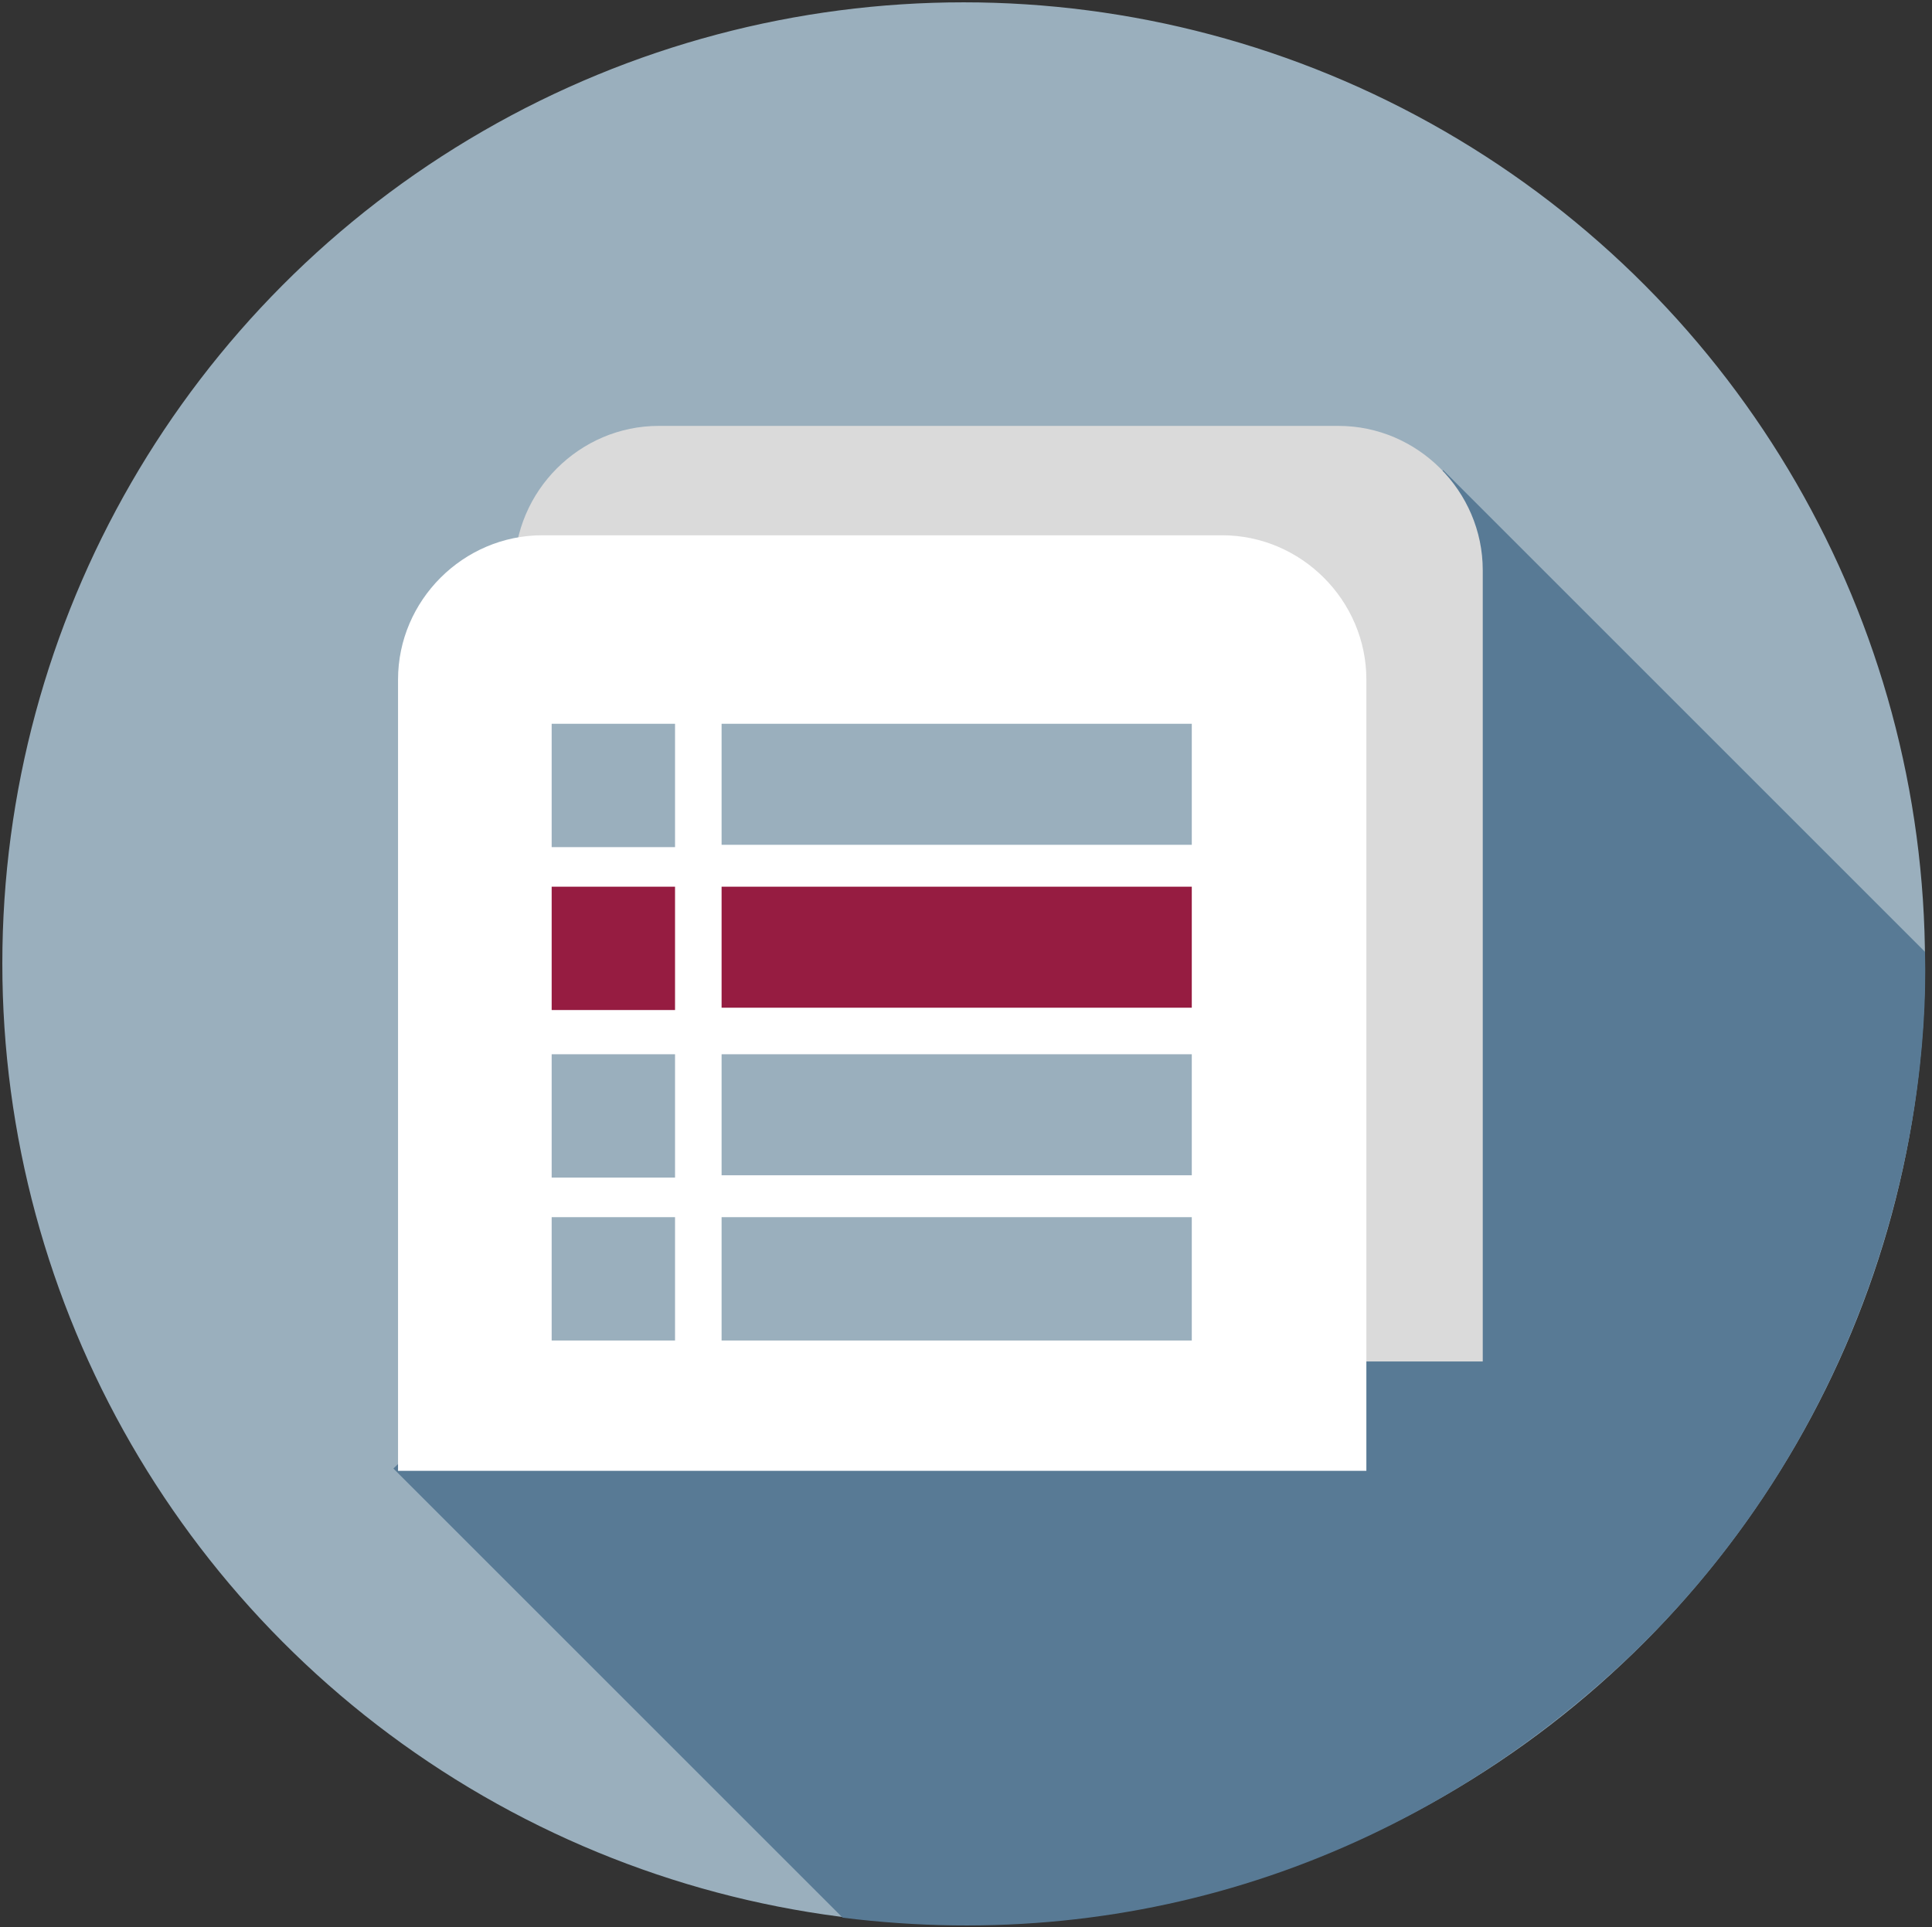
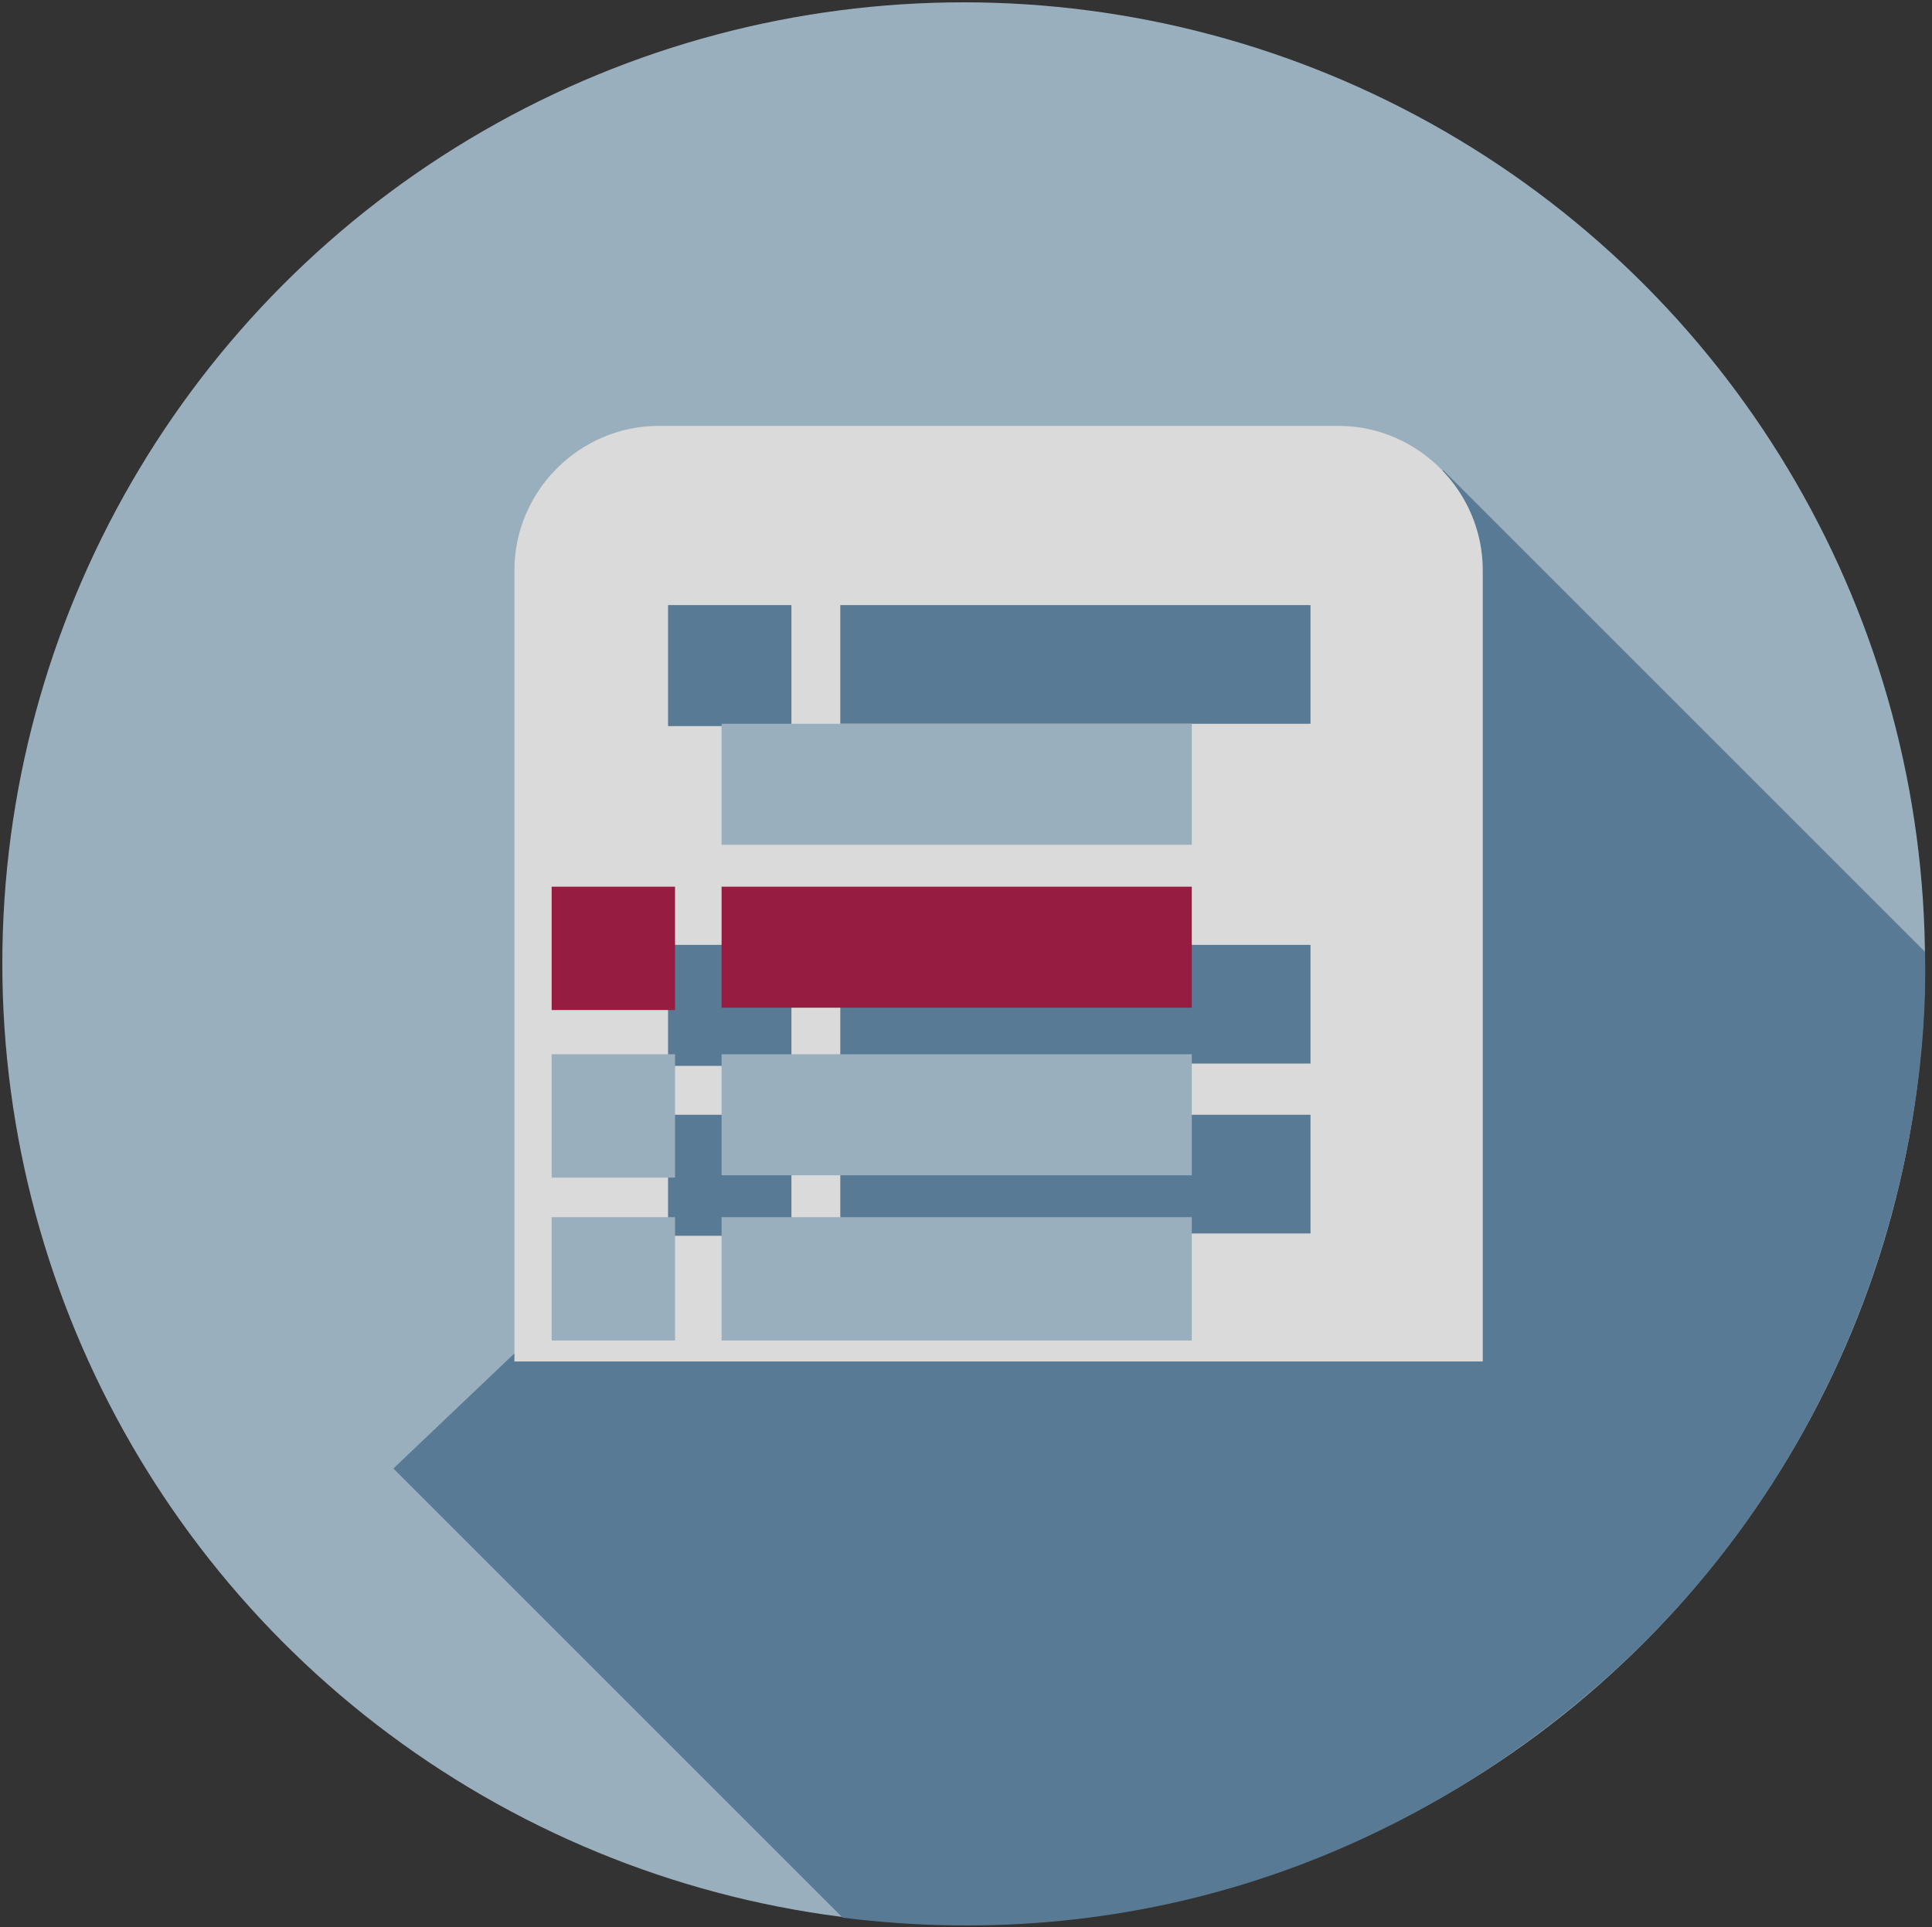
<svg xmlns="http://www.w3.org/2000/svg" viewBox="0 0 83 82.8">
  <rect x="0" y="0" width="83" height="82.8" fill="#333333" stroke="none" />
  <defs>
    <style>      .cls-1 {        fill: #fff;      }      .cls-2, .cls-3 {        fill: #9aafbd;      }      .cls-4 {        fill: #dadada;      }      .cls-5 {        fill: #961c41;      }      .cls-3 {        stroke: #9aafbd;        stroke-miterlimit: 10;      }      .cls-6 {        fill: #587a95;      }    </style>
  </defs>
  <g>
    <g id="Ebene_1">
      <circle class="cls-3" cx="41.4" cy="41.4" r="40.8" />
      <path class="cls-6" d="M36.2,82.4l-19.3-19.3L62,20.2l20.7,20.7c.2,8-2.5,20.4-12.5,30.1-9.2,8.8-21.2,13-34,11.4Z" />
      <path class="cls-4" d="M28.3,18.3h29.2c3.4,0,6.2,2.8,6.2,6.2v34H22.1V24.5c0-3.4,2.8-6.2,6.2-6.2h0Z" />
      <g>
        <rect class="cls-6" x="36.1" y="26" width="20.2" height="5.1" />
        <rect class="cls-6" x="28.7" y="26" width="5.3" height="5.2" />
      </g>
      <g>
-         <rect class="cls-6" x="36.1" y="33.2" width="20.2" height="5.1" />
-         <rect class="cls-6" x="28.7" y="33.2" width="5.3" height="5.2" />
-       </g>
+         </g>
      <g>
        <rect class="cls-6" x="36.1" y="40.6" width="20.2" height="5.1" />
        <rect class="cls-6" x="28.7" y="40.6" width="5.3" height="5.2" />
      </g>
      <g>
        <rect class="cls-6" x="36.1" y="47.9" width="20.2" height="5.1" />
        <rect class="cls-6" x="28.7" y="47.9" width="5.3" height="5.2" />
      </g>
-       <path class="cls-1" d="M23.3,23h29.2c3.4,0,6.2,2.8,6.2,6.2v34H17.1V29.2c0-3.4,2.8-6.2,6.2-6.2h0Z" />
      <g>
        <rect class="cls-2" x="31" y="31.1" width="20.2" height="5.2" />
-         <rect class="cls-2" x="23.7" y="31.1" width="5.3" height="5.3" />
      </g>
      <g>
        <rect class="cls-5" x="31" y="38.1" width="20.2" height="5.2" />
        <rect class="cls-5" x="23.7" y="38.1" width="5.3" height="5.3" />
      </g>
      <g>
        <rect class="cls-2" x="31" y="45.3" width="20.2" height="5.2" />
        <rect class="cls-2" x="23.7" y="45.3" width="5.3" height="5.3" />
      </g>
      <g>
        <rect class="cls-2" x="31" y="52.3" width="20.2" height="5.3" />
        <rect class="cls-2" x="23.7" y="52.3" width="5.3" height="5.3" />
      </g>
    </g>
  </g>
</svg>